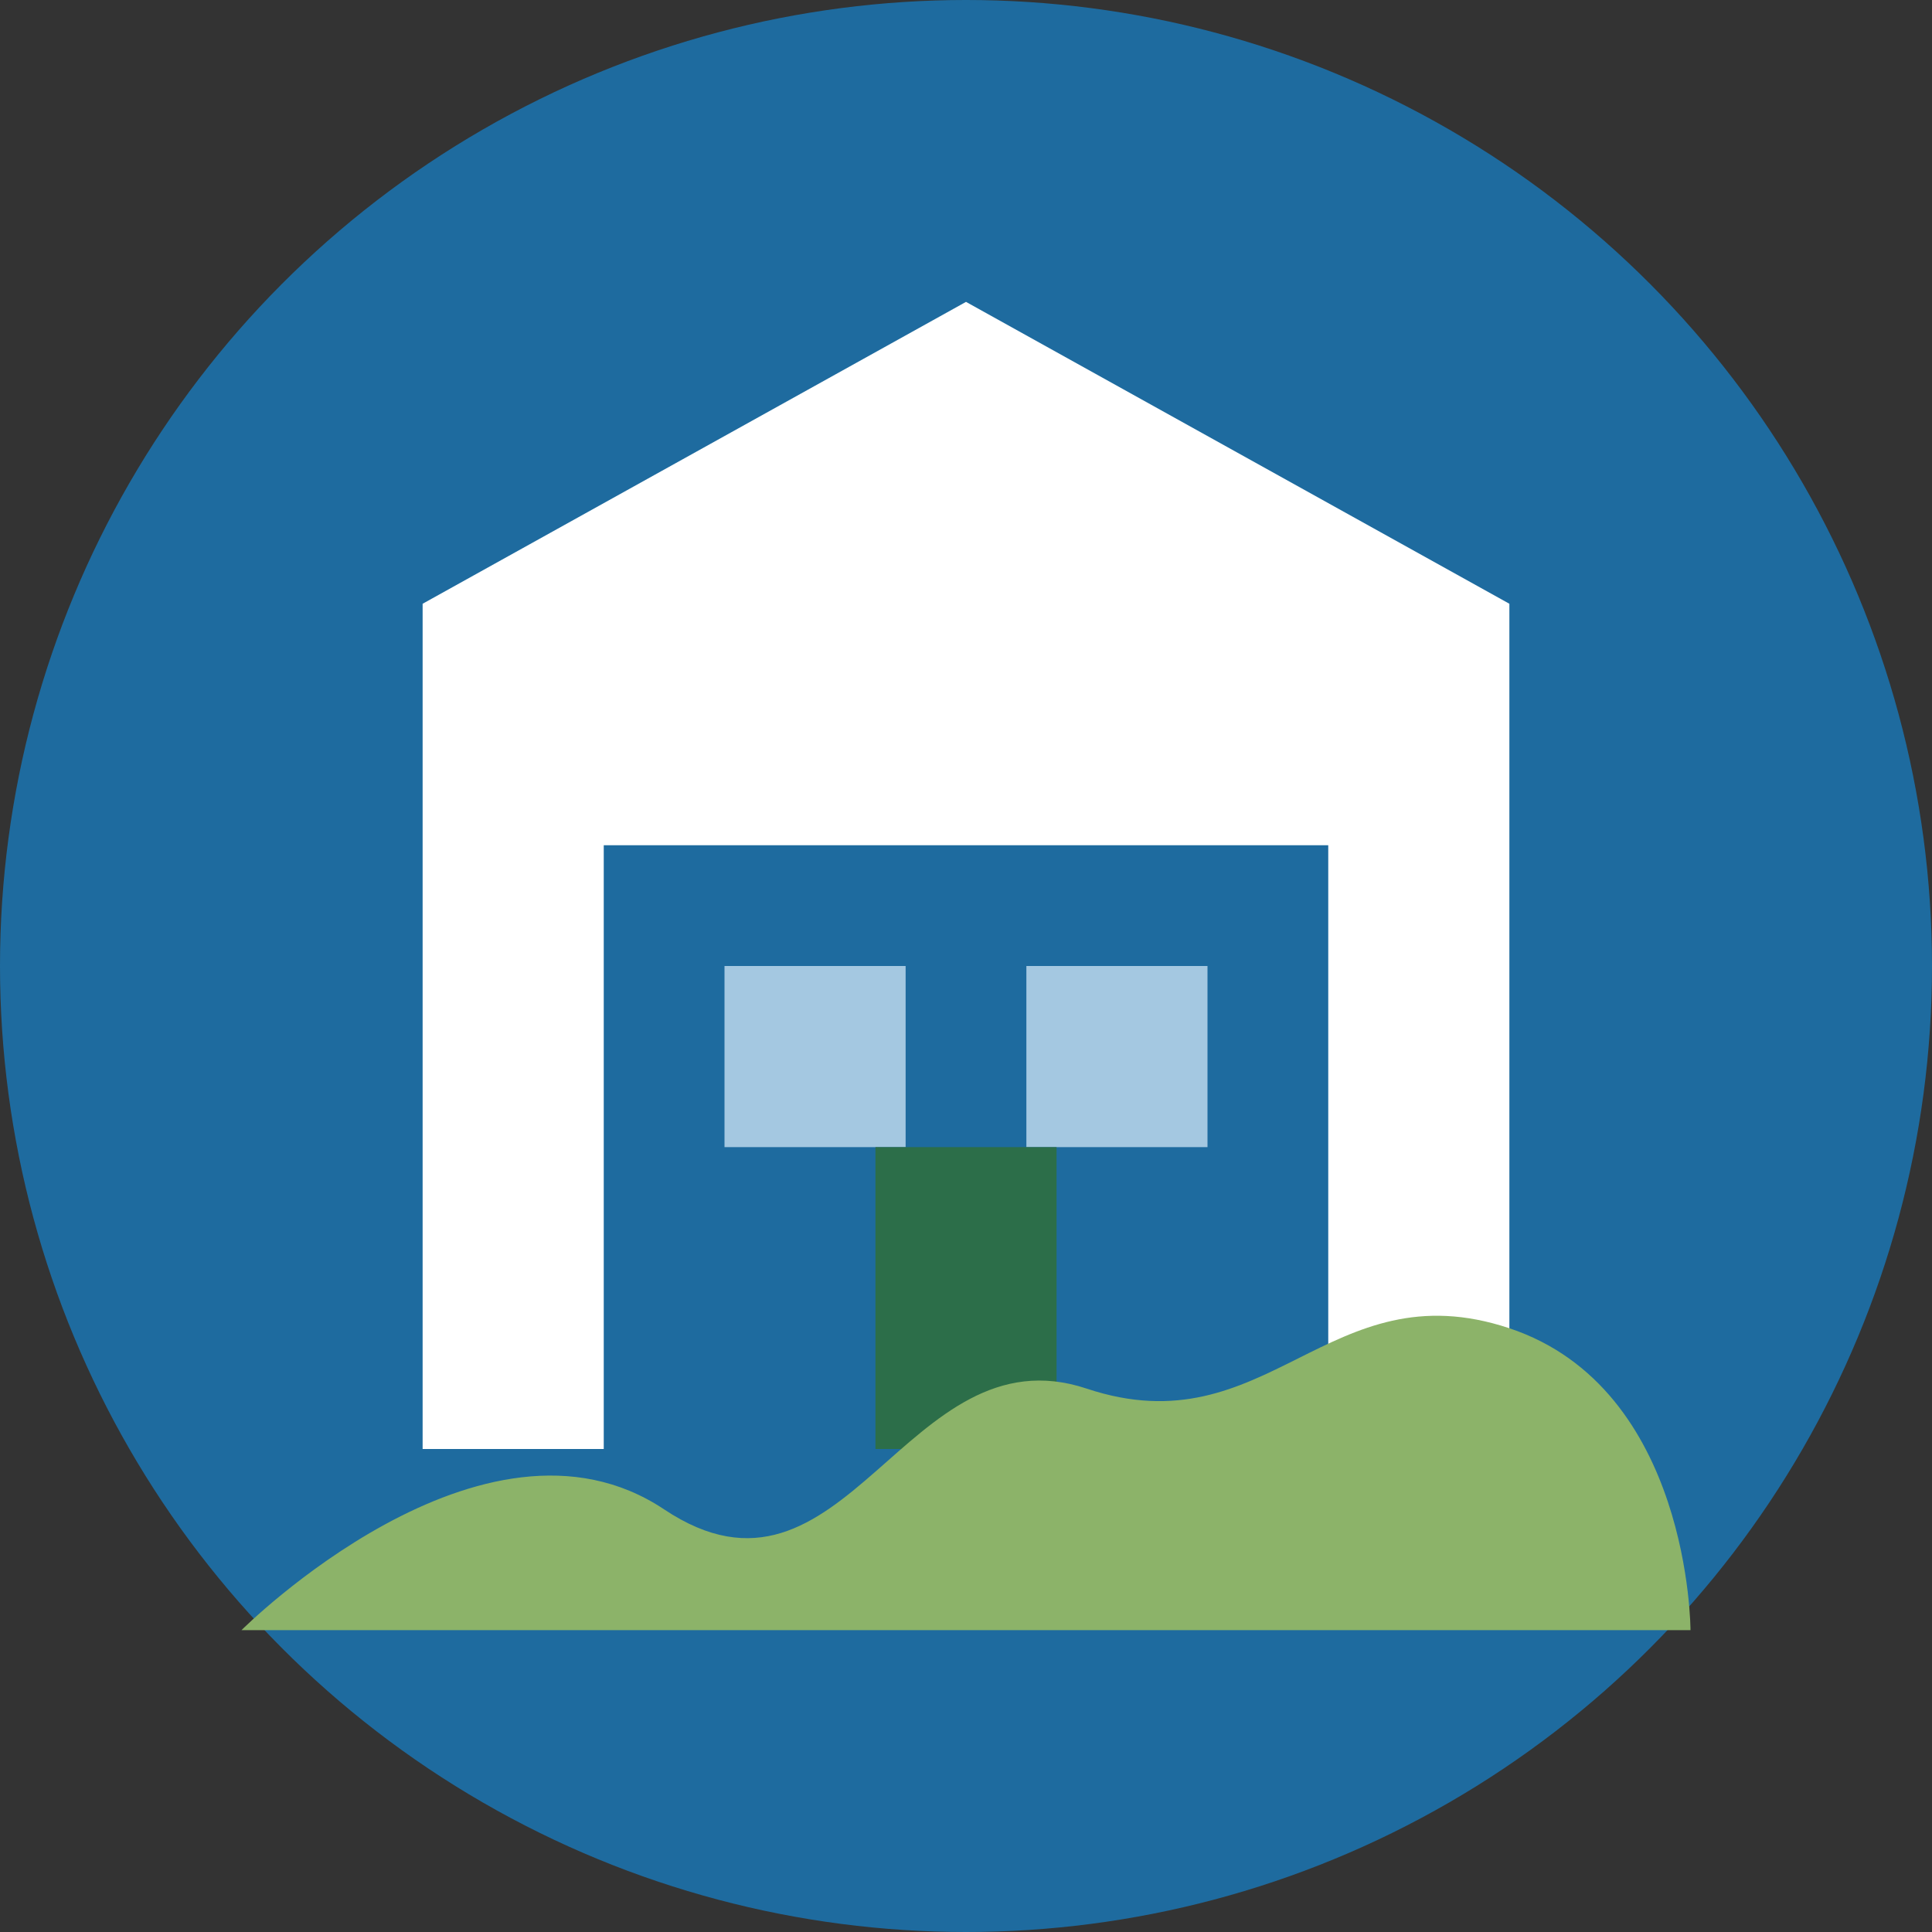
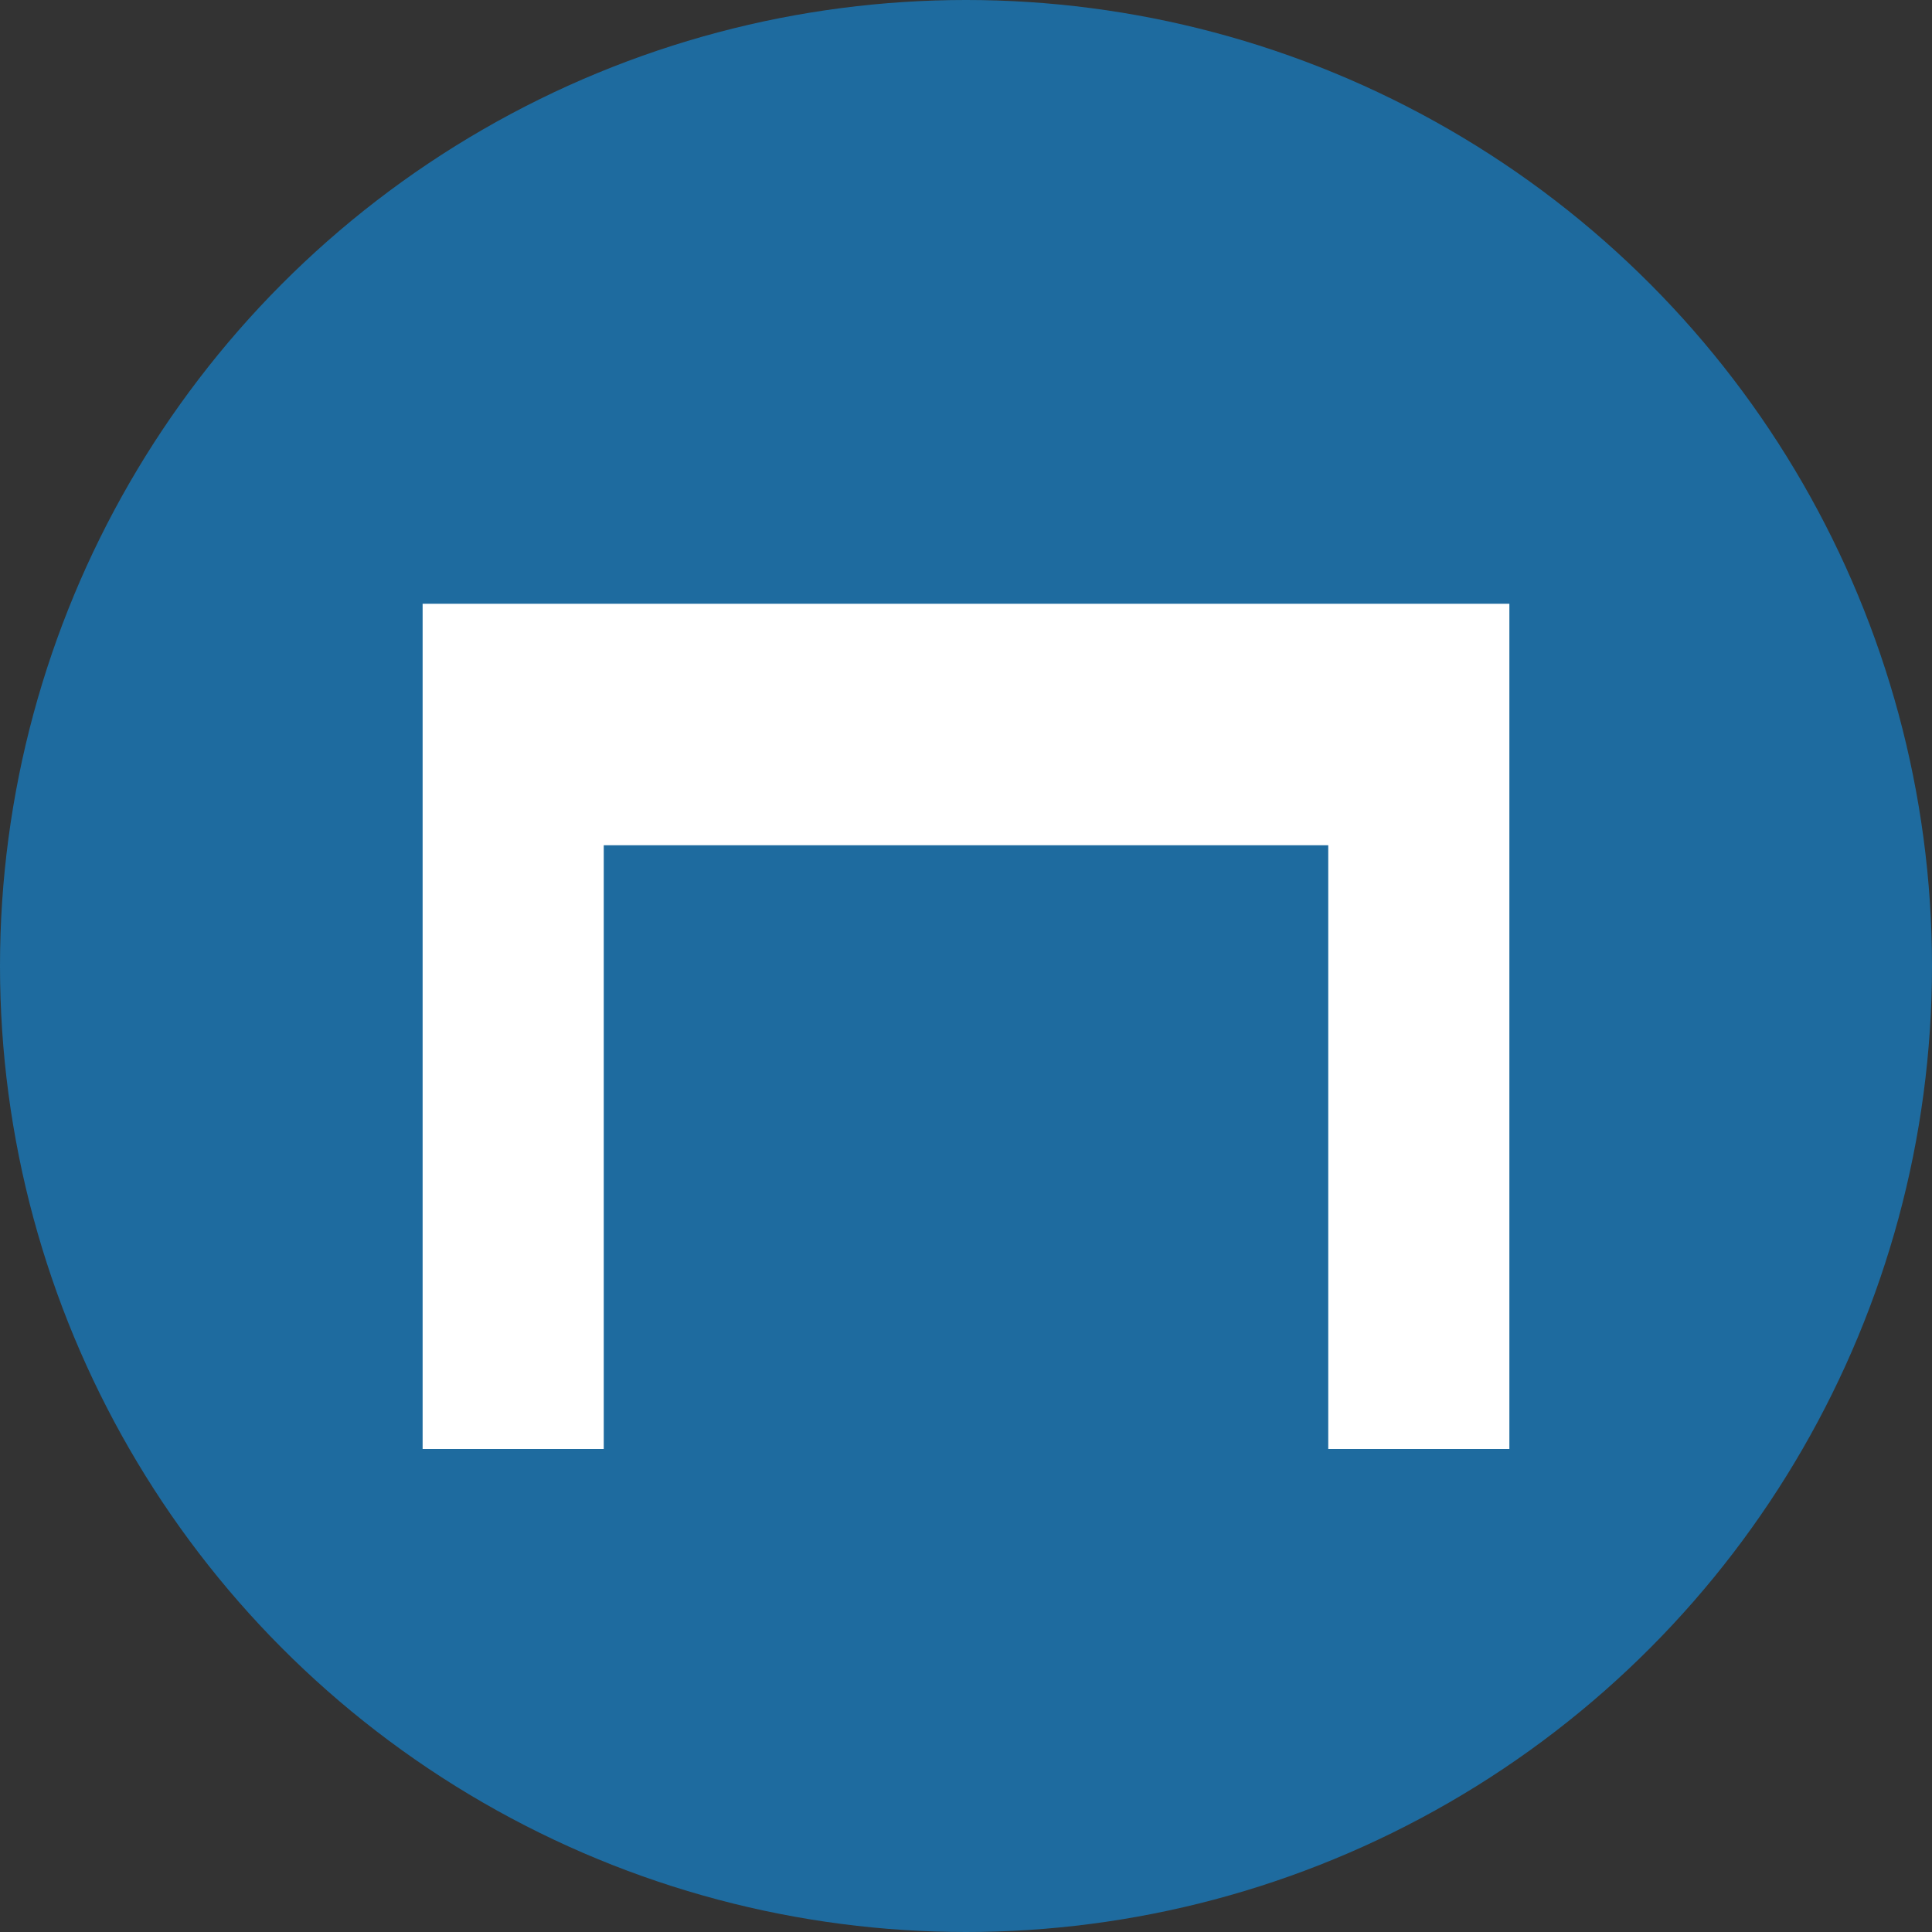
<svg xmlns="http://www.w3.org/2000/svg" width="32" height="32" viewBox="0 0 32 32">
  <rect x="0" y="0" width="32" height="32" fill="#333333" stroke="none" />
  <circle cx="16" cy="16" r="16" fill="#1E6B9F" />
-   <path d="M7 24V10L16 5L25 10V24H22V14H10V24H7Z" fill="white" />
-   <rect x="12" y="16" width="3" height="3" fill="#A4C8E1" />
-   <rect x="17" y="16" width="3" height="3" fill="#A4C8E1" />
-   <rect x="14.5" y="19" width="3" height="5" fill="#2C6E49" />
-   <path d="M4 27C4 27 8 23 11 25C14 27 15 22 18 23C21 24 22 21 25 22C28 23 28 27 28 27H4Z" fill="#8CB369" />
+   <path d="M7 24V10L25 10V24H22V14H10V24H7Z" fill="white" />
</svg>